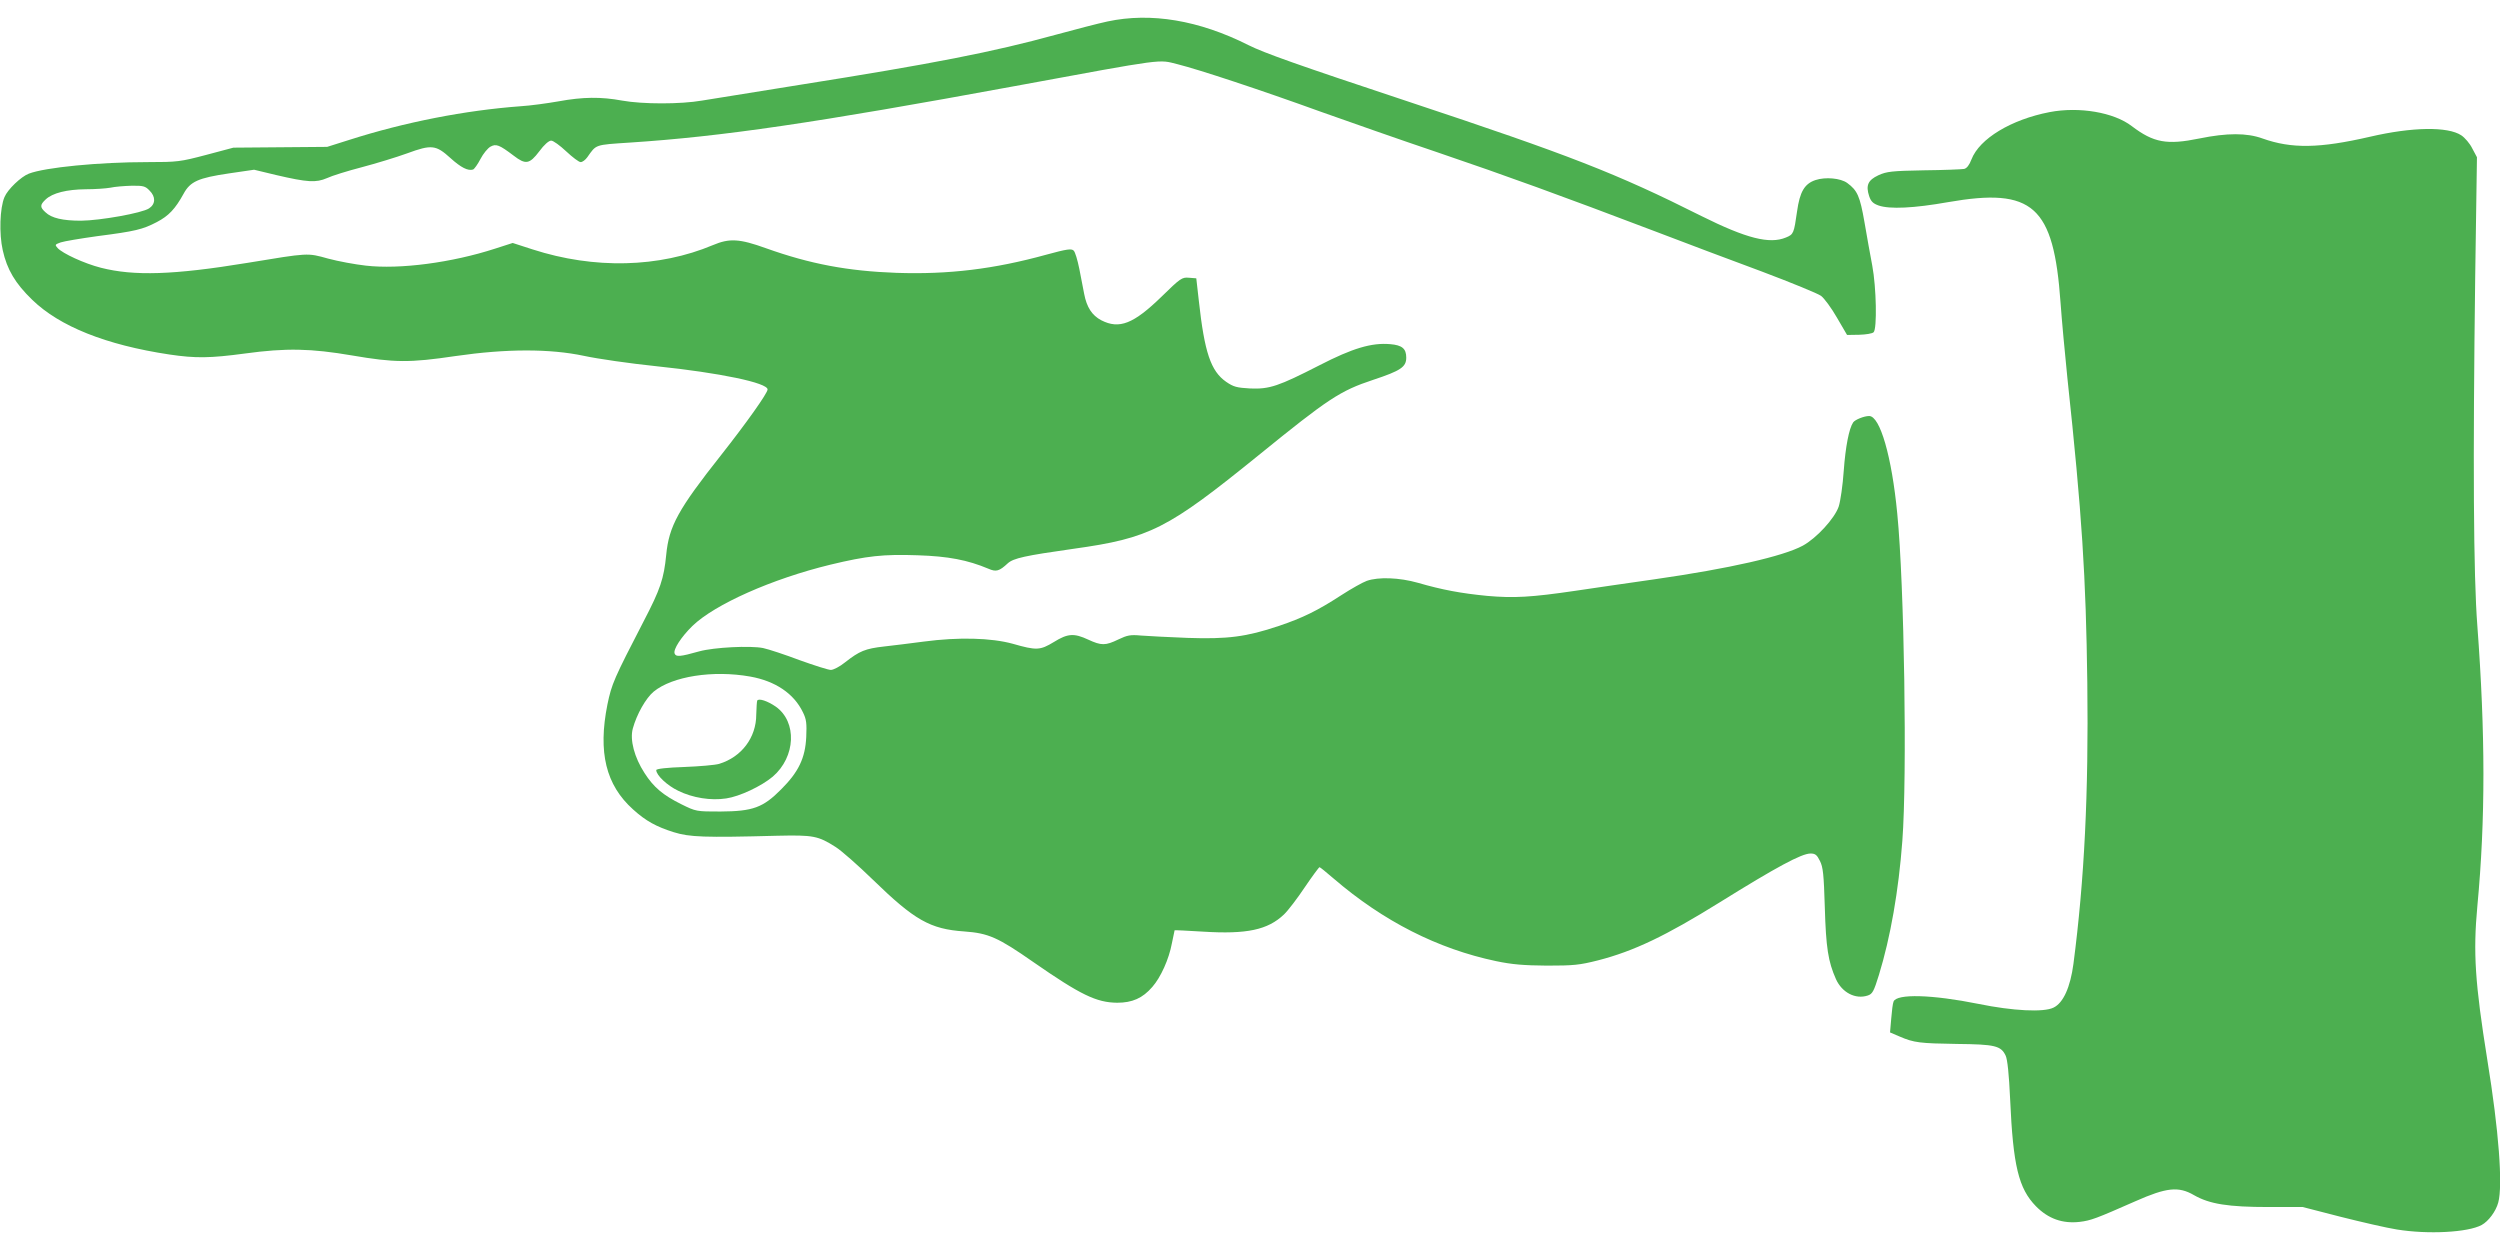
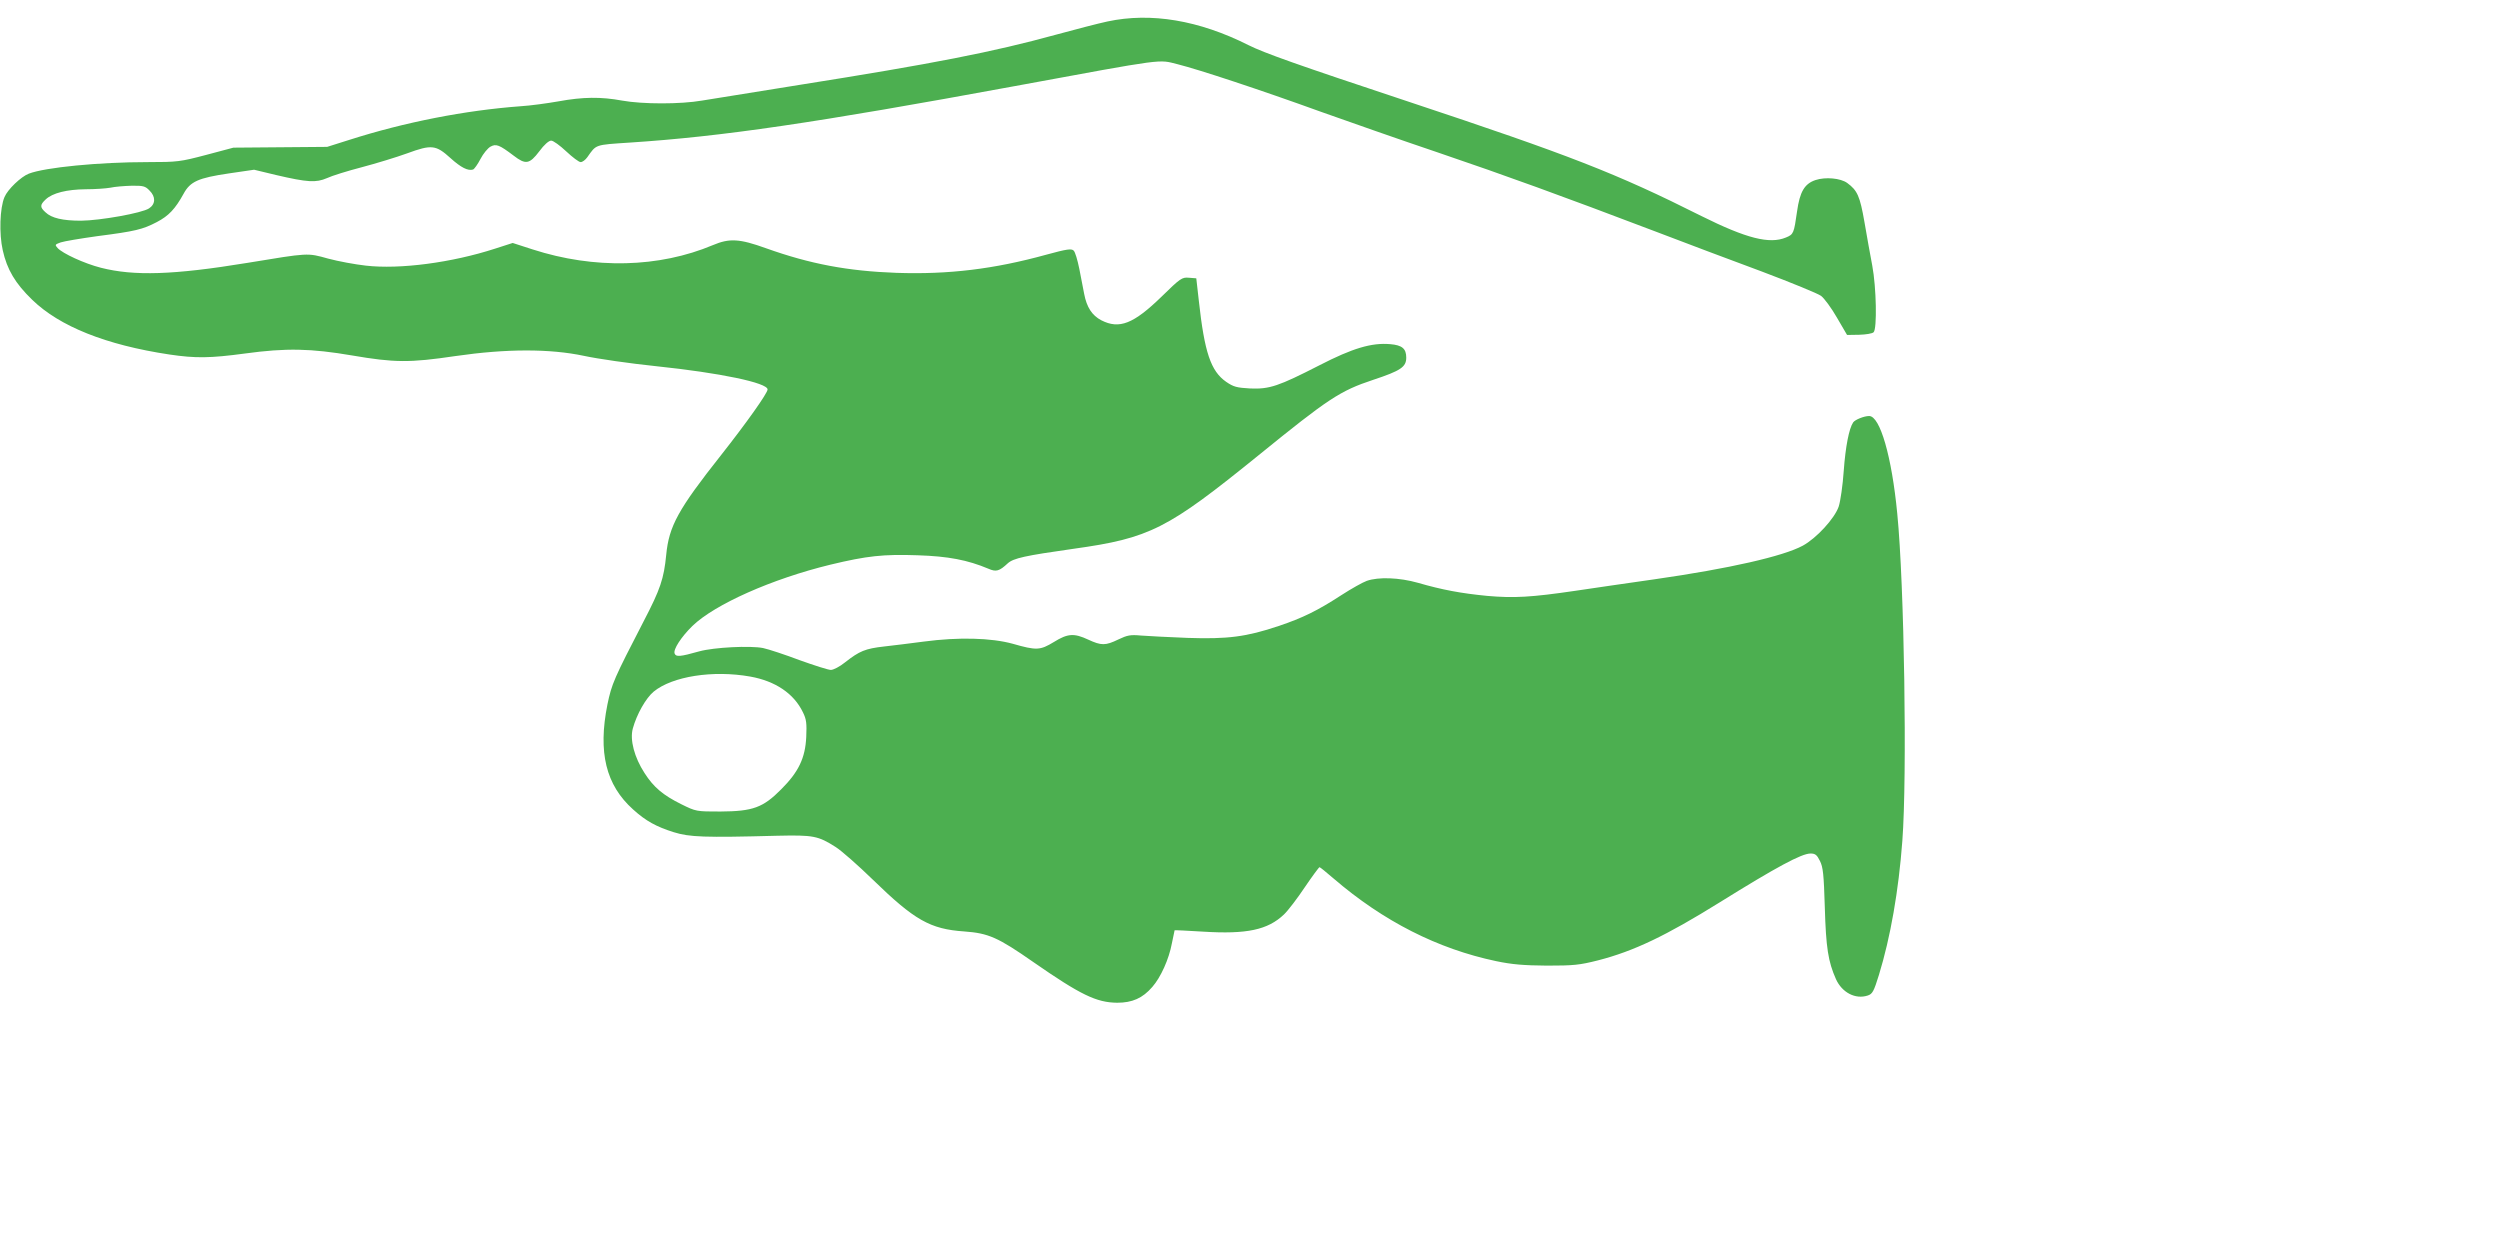
<svg xmlns="http://www.w3.org/2000/svg" version="1.0" width="1280pt" height="640pt" viewBox="0 0 1280 640" preserveAspectRatio="xMidYMid meet">
  <g transform="translate(0,640) scale(0.1,-0.1)" fill="#4caf50" stroke="none">
    <path d="M5670 6290 c-47 -10 -166 -41 -265 -68 -320 -88 -626 -148 -1314 -257 -226 -36 -449 -72 -497 -80 -109 -19 -304 -19 -409 0 -108 20 -201 19 -326 -4 -57 -10 -144 -22 -194 -25 -283 -21 -591 -81 -876 -172 l-114 -36 -240 -2 -240 -2 -139 -37 c-133 -35 -146 -37 -301 -37 -248 0 -524 -27 -607 -59 -40 -15 -109 -81 -125 -120 -24 -56 -28 -188 -9 -272 22 -99 64 -170 151 -254 140 -136 377 -231 702 -280 135 -20 208 -19 387 5 212 29 338 26 549 -10 216 -37 294 -38 529 -3 262 38 483 38 658 1 69 -15 235 -39 370 -53 326 -34 570 -85 570 -119 0 -19 -108 -171 -238 -336 -220 -278 -267 -364 -281 -511 -12 -122 -30 -176 -115 -339 -153 -296 -164 -321 -186 -427 -49 -245 -8 -412 131 -537 66 -60 120 -89 209 -117 81 -25 154 -28 530 -18 184 4 208 0 299 -58 30 -19 116 -95 190 -167 213 -207 293 -253 468 -265 124 -9 172 -30 354 -157 242 -168 323 -207 429 -208 77 0 130 23 180 81 43 49 85 142 100 223 7 36 14 66 14 67 1 1 67 -2 146 -7 224 -14 331 9 414 88 21 20 69 83 107 140 38 56 72 102 75 102 3 0 35 -26 72 -58 255 -219 533 -360 832 -423 81 -17 141 -22 260 -23 138 0 167 3 262 27 183 47 348 126 623 297 291 181 419 250 465 250 24 0 33 -7 48 -38 16 -31 20 -69 25 -237 6 -207 17 -278 57 -368 31 -69 100 -105 163 -84 24 8 31 21 57 105 59 192 101 431 120 687 25 329 10 1313 -26 1675 -28 292 -88 500 -144 500 -26 0 -73 -19 -82 -33 -21 -31 -39 -124 -48 -247 -5 -74 -17 -157 -26 -184 -21 -61 -114 -162 -184 -200 -100 -54 -375 -117 -759 -172 -135 -19 -318 -46 -406 -59 -225 -33 -313 -38 -450 -26 -134 13 -231 31 -355 67 -95 27 -202 31 -262 10 -20 -7 -79 -40 -130 -73 -123 -80 -199 -117 -321 -158 -166 -56 -263 -68 -467 -61 -96 4 -203 9 -238 12 -54 5 -70 2 -116 -20 -66 -32 -87 -32 -154 -1 -73 34 -105 32 -176 -12 -71 -43 -89 -44 -211 -9 -109 30 -276 35 -456 11 -63 -8 -154 -20 -202 -25 -97 -11 -126 -23 -200 -81 -27 -22 -60 -39 -73 -39 -13 0 -85 23 -160 50 -74 28 -159 56 -187 62 -65 13 -251 4 -327 -17 -99 -28 -119 -29 -126 -11 -8 21 34 85 91 141 115 111 407 241 707 314 187 45 270 54 446 48 157 -5 256 -24 363 -69 39 -17 55 -13 99 28 29 26 88 39 335 74 394 55 481 100 950 480 356 289 416 329 585 385 142 47 170 66 170 114 0 46 -21 64 -83 69 -95 8 -192 -21 -361 -108 -211 -108 -256 -123 -355 -119 -69 4 -85 8 -123 34 -79 55 -111 151 -140 415 l-13 115 -38 3 c-35 3 -43 -2 -140 -97 -143 -139 -216 -168 -308 -121 -48 25 -75 67 -88 135 -5 27 -17 86 -25 129 -9 44 -21 86 -29 93 -11 11 -34 8 -140 -21 -268 -74 -501 -102 -767 -93 -249 9 -441 45 -668 126 -136 49 -187 52 -272 16 -276 -116 -607 -124 -923 -22 l-102 33 -90 -29 c-222 -72 -488 -107 -662 -87 -54 6 -141 22 -193 36 -108 30 -98 30 -414 -22 -378 -62 -580 -68 -749 -25 -86 22 -196 73 -222 101 -15 17 -14 18 16 29 18 6 102 20 188 32 194 25 231 34 304 72 61 32 94 67 137 145 34 63 76 81 231 104 l130 19 112 -27 c163 -38 205 -40 261 -16 25 12 106 37 179 56 72 19 177 51 232 71 125 46 147 43 221 -24 54 -49 90 -67 116 -59 7 3 24 27 38 54 14 27 37 55 51 63 29 16 45 10 119 -46 61 -47 81 -44 131 22 25 34 49 55 61 55 11 0 45 -25 77 -55 32 -30 65 -55 74 -55 9 0 24 11 34 25 47 66 35 63 218 75 472 31 944 100 1970 289 787 145 733 137 835 112 111 -28 423 -131 735 -244 138 -49 405 -143 595 -207 356 -121 636 -223 1110 -403 151 -58 399 -151 550 -207 151 -57 288 -113 304 -125 16 -12 53 -62 81 -111 l52 -89 62 1 c34 1 67 6 74 13 18 18 14 229 -7 341 -10 52 -28 153 -40 223 -23 132 -36 162 -88 200 -34 25 -112 32 -163 15 -56 -19 -80 -60 -94 -160 -16 -113 -18 -118 -57 -134 -84 -35 -202 -5 -433 110 -436 219 -673 311 -1501 586 -570 189 -738 249 -818 289 -252 127 -499 169 -722 121z m-4905 -865 c33 -32 32 -70 -2 -92 -36 -24 -250 -62 -348 -63 -93 0 -151 13 -182 43 -29 26 -29 38 1 66 35 33 108 51 205 52 47 0 104 4 126 8 22 5 71 9 108 10 60 1 71 -2 92 -24z m3076 -2489 c129 -23 224 -87 270 -183 18 -36 20 -57 17 -126 -5 -108 -39 -179 -128 -268 -93 -94 -145 -113 -311 -114 -124 0 -125 0 -200 37 -95 47 -143 88 -189 160 -52 80 -76 170 -60 228 20 73 67 156 107 189 95 78 303 111 494 77z" />
-     <path d="M3877 2813 c-2 -4 -4 -37 -5 -72 0 -117 -75 -217 -190 -252 -20 -6 -101 -13 -179 -16 -88 -3 -143 -9 -143 -16 0 -26 56 -79 113 -106 73 -36 166 -51 245 -39 69 10 181 63 239 112 117 101 125 280 15 358 -42 29 -87 44 -95 31z" />
-     <path d="M10494 5826 c-197 -38 -359 -136 -400 -242 -11 -29 -24 -46 -38 -49 -12 -2 -104 -6 -206 -7 -164 -3 -190 -6 -232 -25 -54 -25 -66 -52 -48 -107 9 -27 20 -38 48 -48 57 -20 181 -14 356 17 435 76 541 -19 576 -515 6 -85 22 -258 35 -385 75 -699 95 -1016 102 -1560 7 -567 -15 -1011 -71 -1440 -16 -120 -52 -200 -102 -224 -50 -25 -208 -17 -384 19 -238 48 -419 53 -435 12 -4 -9 -9 -49 -12 -88 l-6 -70 49 -21 c74 -32 104 -35 294 -38 194 -2 225 -9 249 -60 9 -19 17 -93 23 -225 15 -338 43 -455 132 -546 63 -64 136 -90 224 -80 57 7 82 16 286 106 158 70 220 77 299 31 80 -46 176 -61 383 -61 l174 0 194 -50 c107 -27 237 -57 288 -65 160 -26 364 -15 434 23 35 19 73 70 85 115 24 88 3 369 -56 731 -63 394 -73 548 -51 786 42 446 41 885 0 1436 -20 259 -23 843 -11 1784 l9 615 -24 45 c-12 25 -38 55 -56 67 -69 46 -252 43 -467 -7 -260 -60 -402 -62 -551 -9 -80 29 -181 29 -323 0 -166 -34 -234 -22 -346 63 -92 71 -270 101 -421 72z" />
  </g>
</svg>